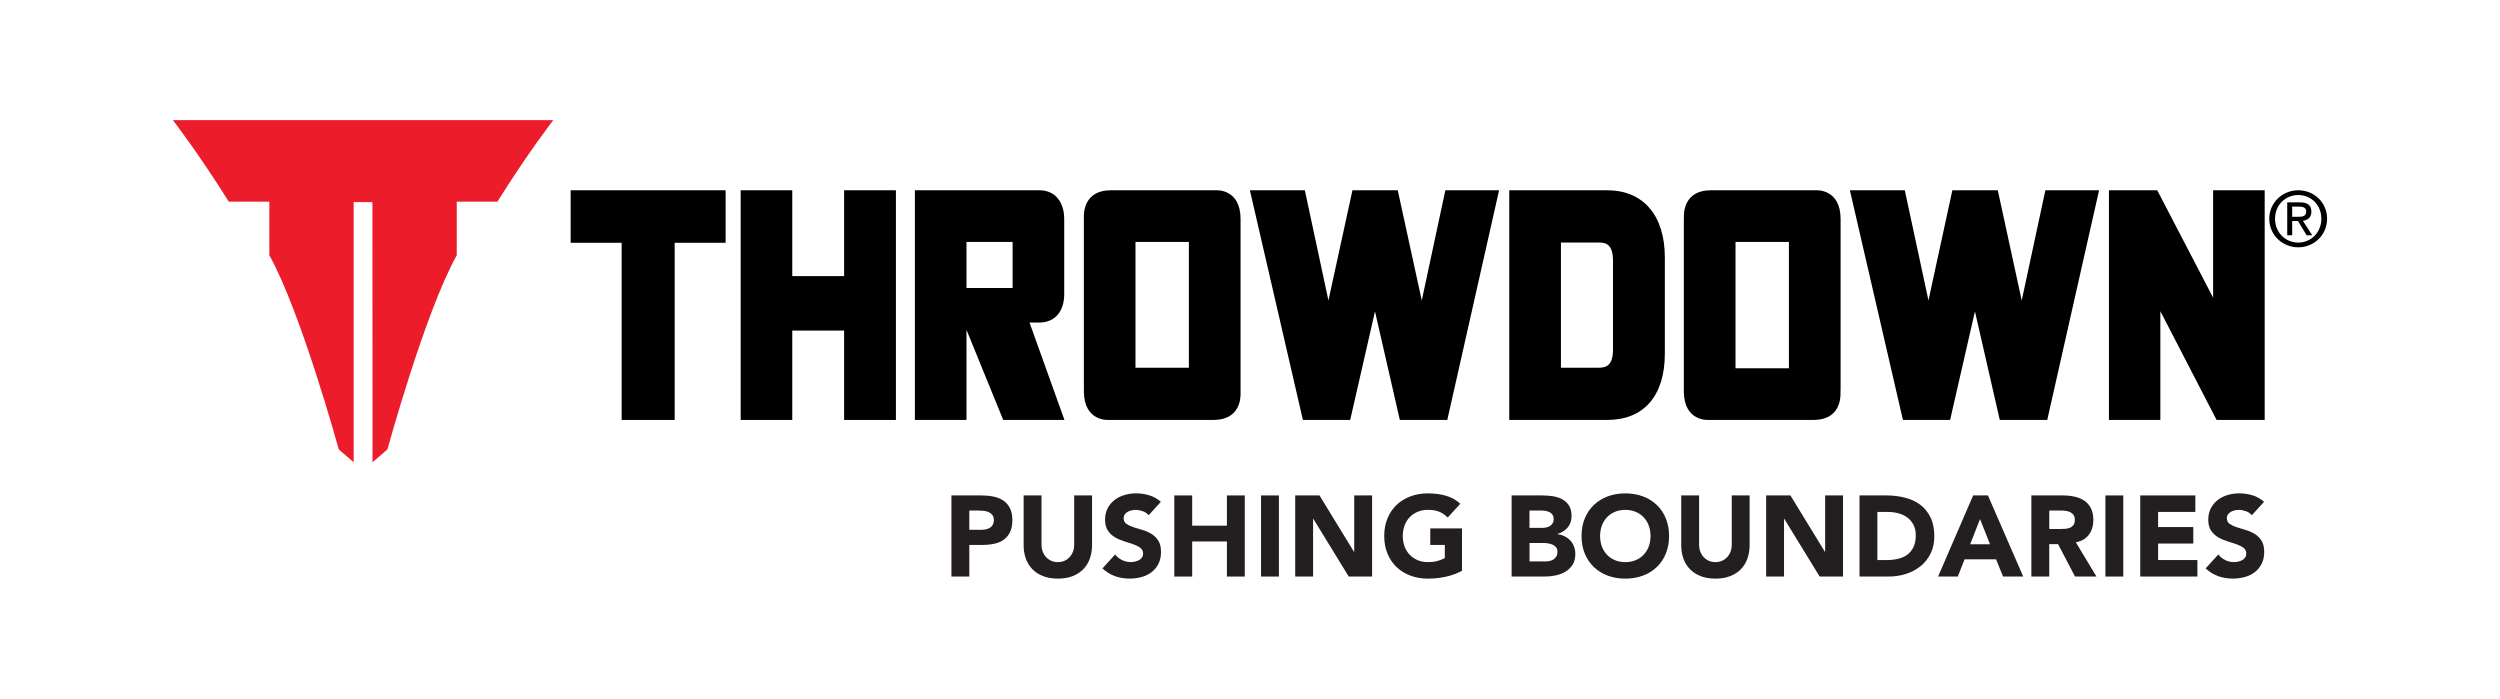
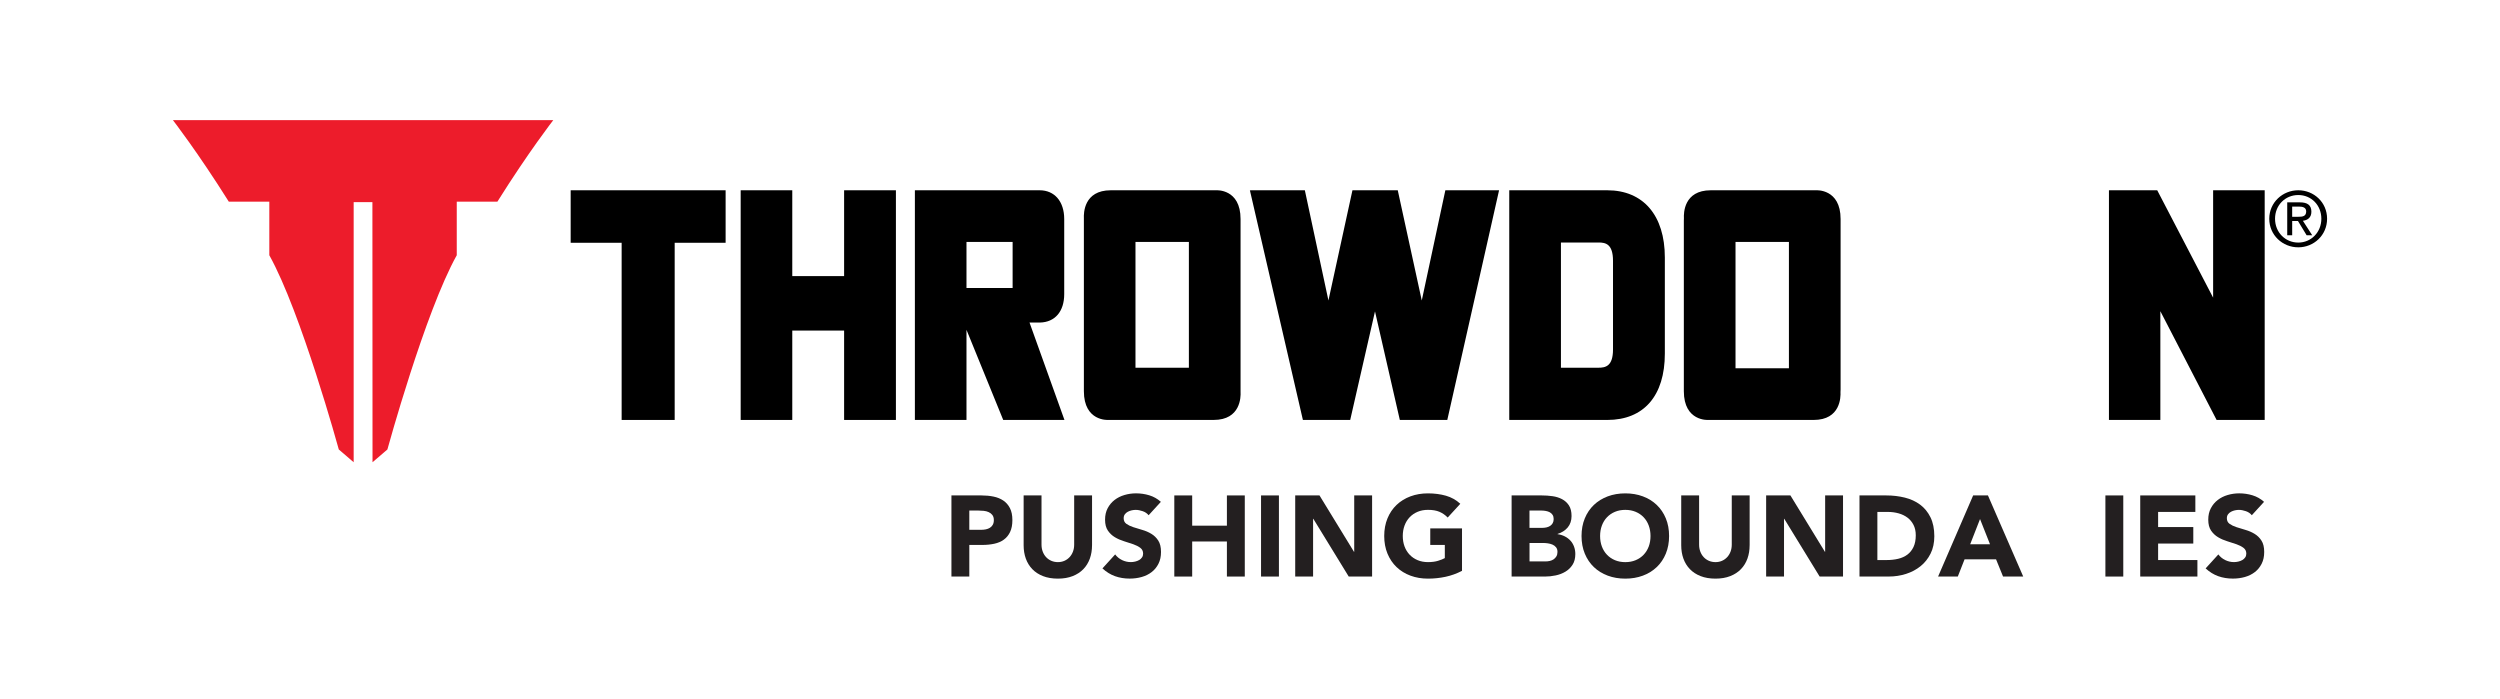
<svg xmlns="http://www.w3.org/2000/svg" id="Layer_1" data-name="Layer 1" viewBox="0 0 1920 536.64">
  <defs>
    <style>
      .cls-1 {
        fill: #ed1c2b;
      }

      .cls-2 {
        fill: #231f20;
      }
    </style>
  </defs>
  <g>
    <path class="cls-2" d="M730.71,380.49h23.14c3.23,0,6.28,.29,9.15,.88,2.87,.59,5.38,1.6,7.52,3.04,2.14,1.44,3.84,3.37,5.1,5.81,1.26,2.44,1.89,5.5,1.89,9.2s-.59,6.69-1.76,9.15c-1.17,2.46-2.79,4.43-4.84,5.9-2.05,1.47-4.49,2.51-7.3,3.12s-5.87,.92-9.15,.92h-10.03v24.29h-13.73v-62.3Zm13.73,26.4h9.15c1.23,0,2.42-.12,3.56-.35,1.14-.23,2.17-.63,3.08-1.19,.91-.56,1.64-1.32,2.2-2.29,.56-.97,.84-2.18,.84-3.65,0-1.58-.37-2.86-1.1-3.83-.73-.97-1.67-1.72-2.82-2.24-1.14-.53-2.42-.87-3.83-1.01-1.41-.15-2.76-.22-4.05-.22h-7.04v14.78Z" />
    <path class="cls-2" d="M838.68,418.77c0,3.7-.56,7.1-1.67,10.21-1.12,3.11-2.77,5.81-4.97,8.1-2.2,2.29-4.94,4.08-8.23,5.37-3.29,1.29-7.07,1.94-11.35,1.94s-8.16-.65-11.44-1.94c-3.29-1.29-6.03-3.08-8.23-5.37-2.2-2.29-3.86-4.99-4.97-8.1-1.12-3.11-1.67-6.51-1.67-10.21v-38.28h13.73v37.75c0,1.94,.31,3.73,.92,5.37,.62,1.64,1.48,3.07,2.6,4.27,1.11,1.2,2.45,2.14,4,2.82,1.55,.67,3.24,1.01,5.06,1.01s3.49-.34,5.02-1.01c1.52-.67,2.84-1.61,3.96-2.82,1.11-1.2,1.98-2.62,2.6-4.27s.92-3.43,.92-5.37v-37.75h13.73v38.28Z" />
    <path class="cls-2" d="M882.16,395.72c-1.12-1.41-2.63-2.45-4.53-3.12-1.91-.67-3.71-1.01-5.41-1.01-1,0-2.02,.12-3.08,.35-1.06,.24-2.05,.6-2.99,1.1-.94,.5-1.7,1.16-2.29,1.98-.59,.82-.88,1.82-.88,2.99,0,1.88,.7,3.32,2.11,4.31,1.41,1,3.18,1.85,5.32,2.55s4.44,1.41,6.91,2.11c2.46,.7,4.77,1.7,6.91,2.99,2.14,1.29,3.92,3.02,5.32,5.19,1.41,2.17,2.11,5.08,2.11,8.71s-.65,6.48-1.94,9.06c-1.29,2.58-3.04,4.72-5.24,6.42-2.2,1.7-4.75,2.96-7.66,3.78-2.9,.82-5.97,1.23-9.2,1.23-4.05,0-7.8-.62-11.26-1.85-3.46-1.23-6.69-3.23-9.68-5.98l9.77-10.74c1.41,1.88,3.18,3.33,5.32,4.36,2.14,1.03,4.36,1.54,6.64,1.54,1.11,0,2.24-.13,3.39-.4,1.14-.26,2.17-.66,3.08-1.19,.91-.53,1.64-1.2,2.2-2.02,.56-.82,.84-1.79,.84-2.9,0-1.88-.72-3.36-2.16-4.44-1.44-1.08-3.24-2.01-5.41-2.77-2.17-.76-4.52-1.52-7.04-2.29s-4.87-1.79-7.04-3.08c-2.17-1.29-3.97-2.99-5.41-5.1s-2.16-4.9-2.16-8.36,.66-6.28,1.98-8.8c1.32-2.52,3.08-4.63,5.28-6.34,2.2-1.7,4.74-2.98,7.61-3.83,2.87-.85,5.84-1.28,8.89-1.28,3.52,0,6.92,.5,10.21,1.5,3.29,1,6.25,2.67,8.89,5.02l-9.42,10.3Z" />
    <path class="cls-2" d="M901.87,380.49h13.73v23.23h26.66v-23.23h13.73v62.3h-13.73v-26.93h-26.66v26.93h-13.73v-62.3Z" />
    <path class="cls-2" d="M968.48,380.49h13.73v62.3h-13.73v-62.3Z" />
    <path class="cls-2" d="M994.71,380.49h18.66l26.49,43.3h.18v-43.3h13.73v62.3h-17.95l-27.19-44.35h-.18v44.35h-13.73v-62.3Z" />
    <path class="cls-2" d="M1122.83,438.4c-4.05,2.11-8.27,3.64-12.67,4.58-4.4,.94-8.89,1.41-13.46,1.41-4.87,0-9.36-.76-13.46-2.29-4.11-1.52-7.66-3.71-10.65-6.56-2.99-2.84-5.32-6.29-7-10.34-1.67-4.05-2.51-8.57-2.51-13.55s.84-9.5,2.51-13.55,4-7.49,7-10.34c2.99-2.84,6.54-5.03,10.65-6.56s8.59-2.29,13.46-2.29,9.58,.6,13.77,1.8c4.19,1.2,7.88,3.27,11.04,6.2l-9.68,10.56c-1.88-1.94-3.99-3.4-6.34-4.4-2.35-1-5.28-1.5-8.8-1.5-2.93,0-5.59,.5-7.96,1.5-2.38,1-4.42,2.39-6.12,4.18-1.7,1.79-3.01,3.92-3.92,6.38-.91,2.46-1.36,5.13-1.36,8.01s.45,5.62,1.36,8.05c.91,2.43,2.21,4.55,3.92,6.34,1.7,1.79,3.74,3.18,6.12,4.18,2.38,1,5.03,1.5,7.96,1.5s5.57-.34,7.74-1.01c2.17-.67,3.9-1.36,5.19-2.07v-10.12h-11.18v-12.67h24.38v32.56Z" />
    <path class="cls-2" d="M1160.93,380.49h23.23c2.7,0,5.41,.19,8.14,.57,2.73,.38,5.18,1.14,7.35,2.29,2.17,1.14,3.93,2.74,5.28,4.8,1.35,2.05,2.02,4.78,2.02,8.18s-.98,6.44-2.95,8.76c-1.97,2.32-4.56,3.98-7.79,4.97v.18c2.05,.29,3.92,.87,5.59,1.72,1.67,.85,3.11,1.94,4.31,3.26,1.2,1.32,2.12,2.86,2.77,4.62,.64,1.76,.97,3.64,.97,5.63,0,3.29-.7,6.03-2.11,8.23-1.41,2.2-3.23,3.98-5.46,5.32-2.23,1.35-4.74,2.32-7.52,2.9-2.79,.59-5.56,.88-8.32,.88h-25.52v-62.3Zm13.73,24.9h9.94c1.06,0,2.1-.12,3.12-.35,1.03-.23,1.95-.62,2.77-1.14,.82-.53,1.48-1.23,1.98-2.11,.5-.88,.75-1.94,.75-3.17s-.28-2.36-.84-3.21c-.56-.85-1.28-1.51-2.16-1.98-.88-.47-1.88-.81-2.99-1.01-1.12-.21-2.2-.31-3.26-.31h-9.33v13.29Zm0,25.78h12.32c1.06,0,2.13-.12,3.21-.35,1.08-.23,2.07-.65,2.95-1.23,.88-.59,1.6-1.35,2.16-2.29,.56-.94,.84-2.08,.84-3.43,0-1.47-.37-2.65-1.1-3.56-.73-.91-1.66-1.6-2.77-2.07-1.12-.47-2.32-.79-3.61-.97-1.29-.18-2.49-.26-3.61-.26h-10.38v14.17Z" />
    <path class="cls-2" d="M1214.62,411.65c0-4.99,.84-9.5,2.51-13.55s4-7.49,7-10.34c2.99-2.84,6.54-5.03,10.65-6.56s8.59-2.29,13.46-2.29,9.36,.76,13.46,2.29c4.11,1.53,7.66,3.71,10.65,6.56,2.99,2.85,5.32,6.29,7,10.34s2.51,8.57,2.51,13.55-.84,9.5-2.51,13.55c-1.67,4.05-4,7.5-7,10.34-2.99,2.85-6.54,5.03-10.65,6.56-4.11,1.53-8.6,2.29-13.46,2.29s-9.36-.76-13.46-2.29c-4.11-1.52-7.66-3.71-10.65-6.56-2.99-2.84-5.32-6.29-7-10.34-1.67-4.05-2.51-8.57-2.51-13.55Zm14.26,0c0,2.93,.45,5.62,1.36,8.05,.91,2.43,2.21,4.55,3.92,6.34,1.7,1.79,3.74,3.18,6.12,4.18,2.38,1,5.03,1.5,7.96,1.5s5.59-.5,7.96-1.5c2.38-1,4.41-2.39,6.12-4.18,1.7-1.79,3-3.9,3.92-6.34,.91-2.43,1.36-5.12,1.36-8.05s-.46-5.54-1.36-8.01c-.91-2.46-2.21-4.59-3.92-6.38-1.7-1.79-3.74-3.18-6.12-4.18-2.38-1-5.03-1.5-7.96-1.5s-5.59,.5-7.96,1.5c-2.38,1-4.42,2.39-6.12,4.18-1.7,1.79-3.01,3.92-3.92,6.38-.91,2.46-1.36,5.13-1.36,8.01Z" />
    <path class="cls-2" d="M1343.71,418.77c0,3.7-.56,7.1-1.67,10.21-1.12,3.11-2.77,5.81-4.97,8.1-2.2,2.29-4.94,4.08-8.23,5.37-3.29,1.29-7.07,1.94-11.35,1.94s-8.16-.65-11.44-1.94c-3.29-1.29-6.03-3.08-8.23-5.37-2.2-2.29-3.86-4.99-4.97-8.1-1.12-3.11-1.67-6.51-1.67-10.21v-38.28h13.73v37.75c0,1.94,.31,3.73,.92,5.37,.62,1.64,1.48,3.07,2.6,4.27,1.11,1.2,2.45,2.14,4,2.82,1.55,.67,3.24,1.01,5.06,1.01s3.49-.34,5.02-1.01c1.52-.67,2.84-1.61,3.96-2.82,1.11-1.2,1.98-2.62,2.6-4.27s.92-3.43,.92-5.37v-37.75h13.73v38.28Z" />
    <path class="cls-2" d="M1356.38,380.49h18.66l26.49,43.3h.18v-43.3h13.73v62.3h-17.95l-27.19-44.35h-.18v44.35h-13.73v-62.3Z" />
    <path class="cls-2" d="M1428.1,380.49h20.59c4.99,0,9.72,.56,14.21,1.67,4.49,1.12,8.4,2.92,11.75,5.41,3.34,2.49,6,5.73,7.96,9.72,1.96,3.99,2.95,8.83,2.95,14.52,0,5.05-.95,9.49-2.86,13.33-1.91,3.84-4.47,7.07-7.7,9.68-3.23,2.61-6.95,4.59-11.18,5.94-4.22,1.35-8.65,2.02-13.29,2.02h-22.44v-62.3Zm13.73,49.63h7.13c3.17,0,6.12-.32,8.84-.97,2.73-.65,5.09-1.72,7.08-3.21,1.99-1.5,3.56-3.46,4.71-5.9,1.14-2.43,1.72-5.41,1.72-8.93,0-3.05-.57-5.71-1.72-7.96-1.14-2.26-2.68-4.12-4.62-5.59-1.94-1.46-4.21-2.57-6.82-3.3-2.61-.73-5.35-1.1-8.23-1.1h-8.1v36.96Z" />
    <path class="cls-2" d="M1515.39,380.49h11.35l27.1,62.3h-15.49l-5.37-13.2h-24.2l-5.19,13.2h-15.14l26.93-62.3Zm5.28,18.13l-7.57,19.36h15.22l-7.66-19.36Z" />
-     <path class="cls-2" d="M1560.1,380.49h24.11c3.17,0,6.17,.31,9.02,.92,2.84,.62,5.34,1.64,7.48,3.08,2.14,1.44,3.84,3.37,5.1,5.81,1.26,2.44,1.89,5.47,1.89,9.11,0,4.4-1.14,8.14-3.43,11.22s-5.63,5.03-10.03,5.85l15.84,26.31h-16.46l-13.02-24.9h-6.78v24.9h-13.73v-62.3Zm13.73,25.78h8.1c1.23,0,2.54-.04,3.92-.13,1.38-.09,2.62-.35,3.74-.79,1.11-.44,2.04-1.13,2.77-2.07,.73-.94,1.1-2.26,1.1-3.96,0-1.58-.32-2.84-.97-3.78-.65-.94-1.47-1.66-2.46-2.16-1-.5-2.14-.84-3.43-1.01-1.29-.18-2.55-.26-3.78-.26h-8.98v14.17Z" />
    <path class="cls-2" d="M1616.95,380.49h13.73v62.3h-13.73v-62.3Z" />
    <path class="cls-2" d="M1643.7,380.49h42.33v12.67h-28.6v11.62h27.02v12.67h-27.02v12.67h30.18v12.67h-43.91v-62.3Z" />
    <path class="cls-2" d="M1729.41,395.72c-1.12-1.41-2.63-2.45-4.53-3.12-1.91-.67-3.71-1.01-5.41-1.01-1,0-2.02,.12-3.08,.35-1.06,.24-2.05,.6-2.99,1.1-.94,.5-1.7,1.16-2.29,1.98-.59,.82-.88,1.82-.88,2.99,0,1.88,.7,3.32,2.11,4.31,1.41,1,3.18,1.85,5.32,2.55s4.44,1.41,6.91,2.11c2.46,.7,4.77,1.7,6.91,2.99,2.14,1.29,3.92,3.02,5.32,5.19,1.41,2.17,2.11,5.08,2.11,8.71s-.65,6.48-1.94,9.06c-1.29,2.58-3.04,4.72-5.24,6.42-2.2,1.7-4.75,2.96-7.66,3.78-2.9,.82-5.97,1.23-9.2,1.23-4.05,0-7.8-.62-11.26-1.85-3.46-1.23-6.69-3.23-9.68-5.98l9.77-10.74c1.41,1.88,3.18,3.33,5.32,4.36,2.14,1.03,4.36,1.54,6.64,1.54,1.11,0,2.24-.13,3.39-.4,1.14-.26,2.17-.66,3.08-1.19,.91-.53,1.64-1.2,2.2-2.02,.56-.82,.84-1.79,.84-2.9,0-1.88-.72-3.36-2.16-4.44-1.44-1.08-3.24-2.01-5.41-2.77-2.17-.76-4.52-1.52-7.04-2.29s-4.87-1.79-7.04-3.08c-2.17-1.29-3.97-2.99-5.41-5.1s-2.16-4.9-2.16-8.36,.66-6.28,1.98-8.8c1.32-2.52,3.08-4.63,5.28-6.34,2.2-1.7,4.74-2.98,7.61-3.83,2.87-.85,5.84-1.28,8.89-1.28,3.52,0,6.92,.5,10.21,1.5,3.29,1,6.25,2.67,8.89,5.02l-9.42,10.3Z" />
  </g>
  <g>
    <g>
      <path d="M1739.28,146.13v176.39h-36.93s-31.09-60.14-43.2-83.52v83.52h-39.48V146.13h37.08s31.78,61.04,42.93,82.47v-82.47h39.6Z" />
-       <path d="M1612.09,146.13l-39.81,176.39h-36.45s-11.9-52.16-19.07-83.37c-7.07,31.21-19.07,83.37-19.07,83.37h-36.24l-40.74-176.39,.9,.06v-.06h41.28s11.21,52.34,18.17,84.63c7.01-32.29,18.35-84.63,18.35-84.63h34.89s11.36,52.34,18.38,84.63c6.92-32.29,18.17-84.63,18.17-84.63h41.25Z" />
      <path d="M1413.58,168.22v130.98s0,.75-.09,1.92c.21,3.66,.15,21.4-20.62,21.4h-80.97s-18.71,1.29-18.71-22.09V169.45s0-.75,.06-1.92c-.21-3.66-.15-21.4,20.62-21.4h80.97s18.74-1.32,18.74,22.09Zm-39.69,114.61v-97.01h-41.01v97.01h41.01Z" />
      <path d="M1278.6,197.78v73.75c0,32.41-16.1,50.99-44.22,50.99h-75.27V146.13h75.27c27.64,0,44.22,19.28,44.22,51.65Zm-39.81,70.6v-68.05c0-12.98-5.73-14.09-11.03-14.09h-28.96v96.17h28.78c5.43,0,11.21-1.11,11.21-14.03Z" />
      <path d="M1151.29,146.13l-7.37,32.74-32.4,143.66h-36.45s-11.96-52.16-19.07-83.37c-7.13,31.21-19.04,83.37-19.04,83.37h-36.33l-40.71-176.39,.96,.06-.09-.06h41.34s11.24,52.34,18.11,84.63c7.01-32.29,18.44-84.63,18.44-84.63h34.8s11.42,52.34,18.44,84.63c6.89-32.29,18.11-84.63,18.11-84.63h41.28Z" />
      <path d="M952.75,299.19s.06,.75,0,1.92c.21,3.66,.12,21.4-20.65,21.4h-81.03s-18.65,1.29-18.65-22.09V169.45s-.06-.75,0-1.92c-.18-3.66-.12-21.4,20.65-21.4h81.03s18.65-1.32,18.65,22.09v130.98Zm-39.69-16.79v-96.59h-41.01v96.59h41.01Z" />
      <path d="M790.67,247.72l26.83,74.8h-47.03l-28.21-69.22v69.22h-39.63V146.13h95.83c11.48,0,18.86,8.66,18.86,22.09v57.65c0,13.19-6.95,21.58-18.65,21.85h-8Zm-12.98-26.53v-35.37h-35.43v35.37h35.43Z" />
      <path d="M688.06,146.13v176.39h-39.78v-68.65h-39.81v68.65h-39.63V146.13h39.63v65.92h39.81v-65.92h39.78Z" />
      <polygon points="557.27 146.13 557.27 186.45 518.15 186.45 518.15 322.52 506.37 322.52 489.17 322.52 477.42 322.52 477.42 186.45 438.27 186.45 438.27 146.13 468.39 146.13 527.15 146.13 557.27 146.13" />
      <path class="cls-1" d="M285.96,92.25h138.97s-19.01,24.46-42.93,62.62h-31.21v41.16c-24.37,43.62-53.27,149.17-53.27,149.17l-11.42,9.8-.09-199.75h-14.39v199.75l-11.42-9.8s-28.99-105.55-53.36-149.17v-41.16h-31.12c-23.98-38.16-42.93-62.62-42.93-62.62h153.15Z" />
    </g>
    <path d="M1760.39,166.48v-7.82h5.24c2.67,0,5.52,.58,5.52,3.71,0,3.88-2.91,4.12-6.16,4.12h-4.59Zm0,3.23h4.44l6.66,10.97h4.29l-7.17-11.12c3.68-.47,6.53-2.46,6.53-6.96,0-5-2.93-7.2-8.9-7.2h-9.65v25.27h3.81v-10.97Zm-13.16-1.72c0-10.38,7.8-18.21,17.84-18.21s17.73,7.82,17.73,18.21-7.84,18.31-17.73,18.31-17.84-7.78-17.84-18.31m17.84,21.95c11.91,0,22.13-9.26,22.13-21.95s-10.21-21.87-22.13-21.87-22.28,9.29-22.28,21.87,10.21,21.95,22.28,21.95" />
  </g>
</svg>